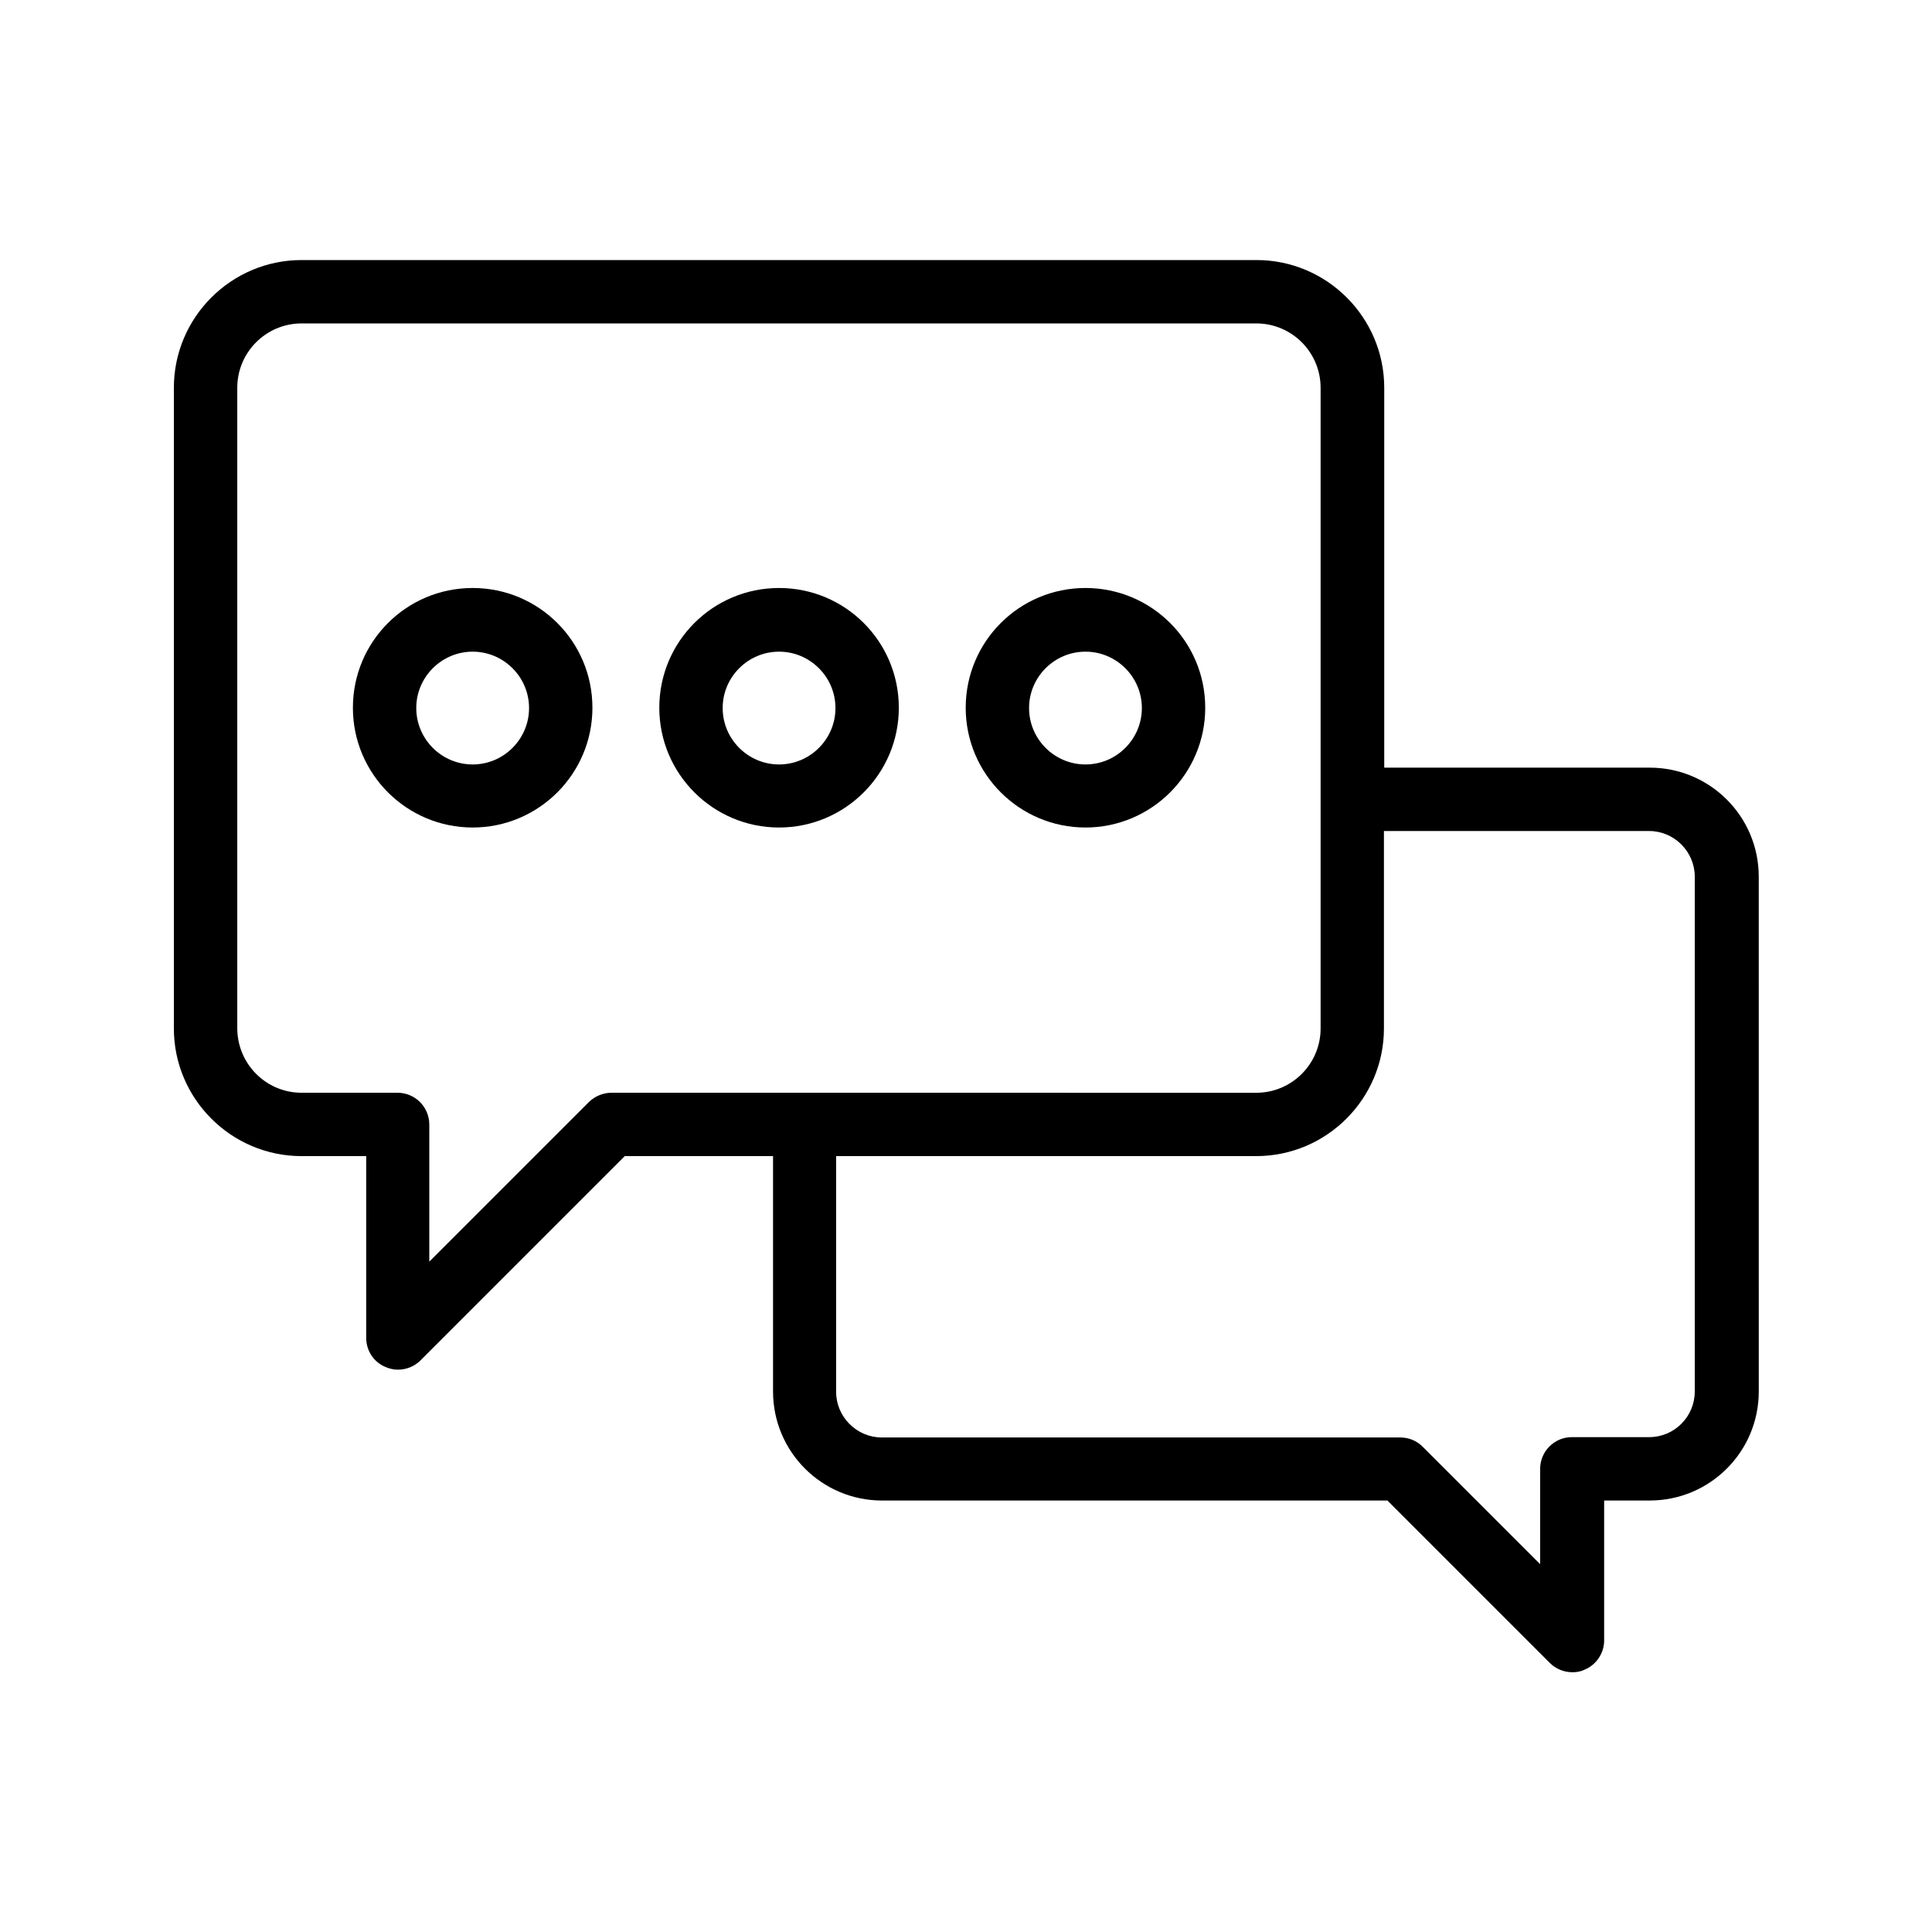
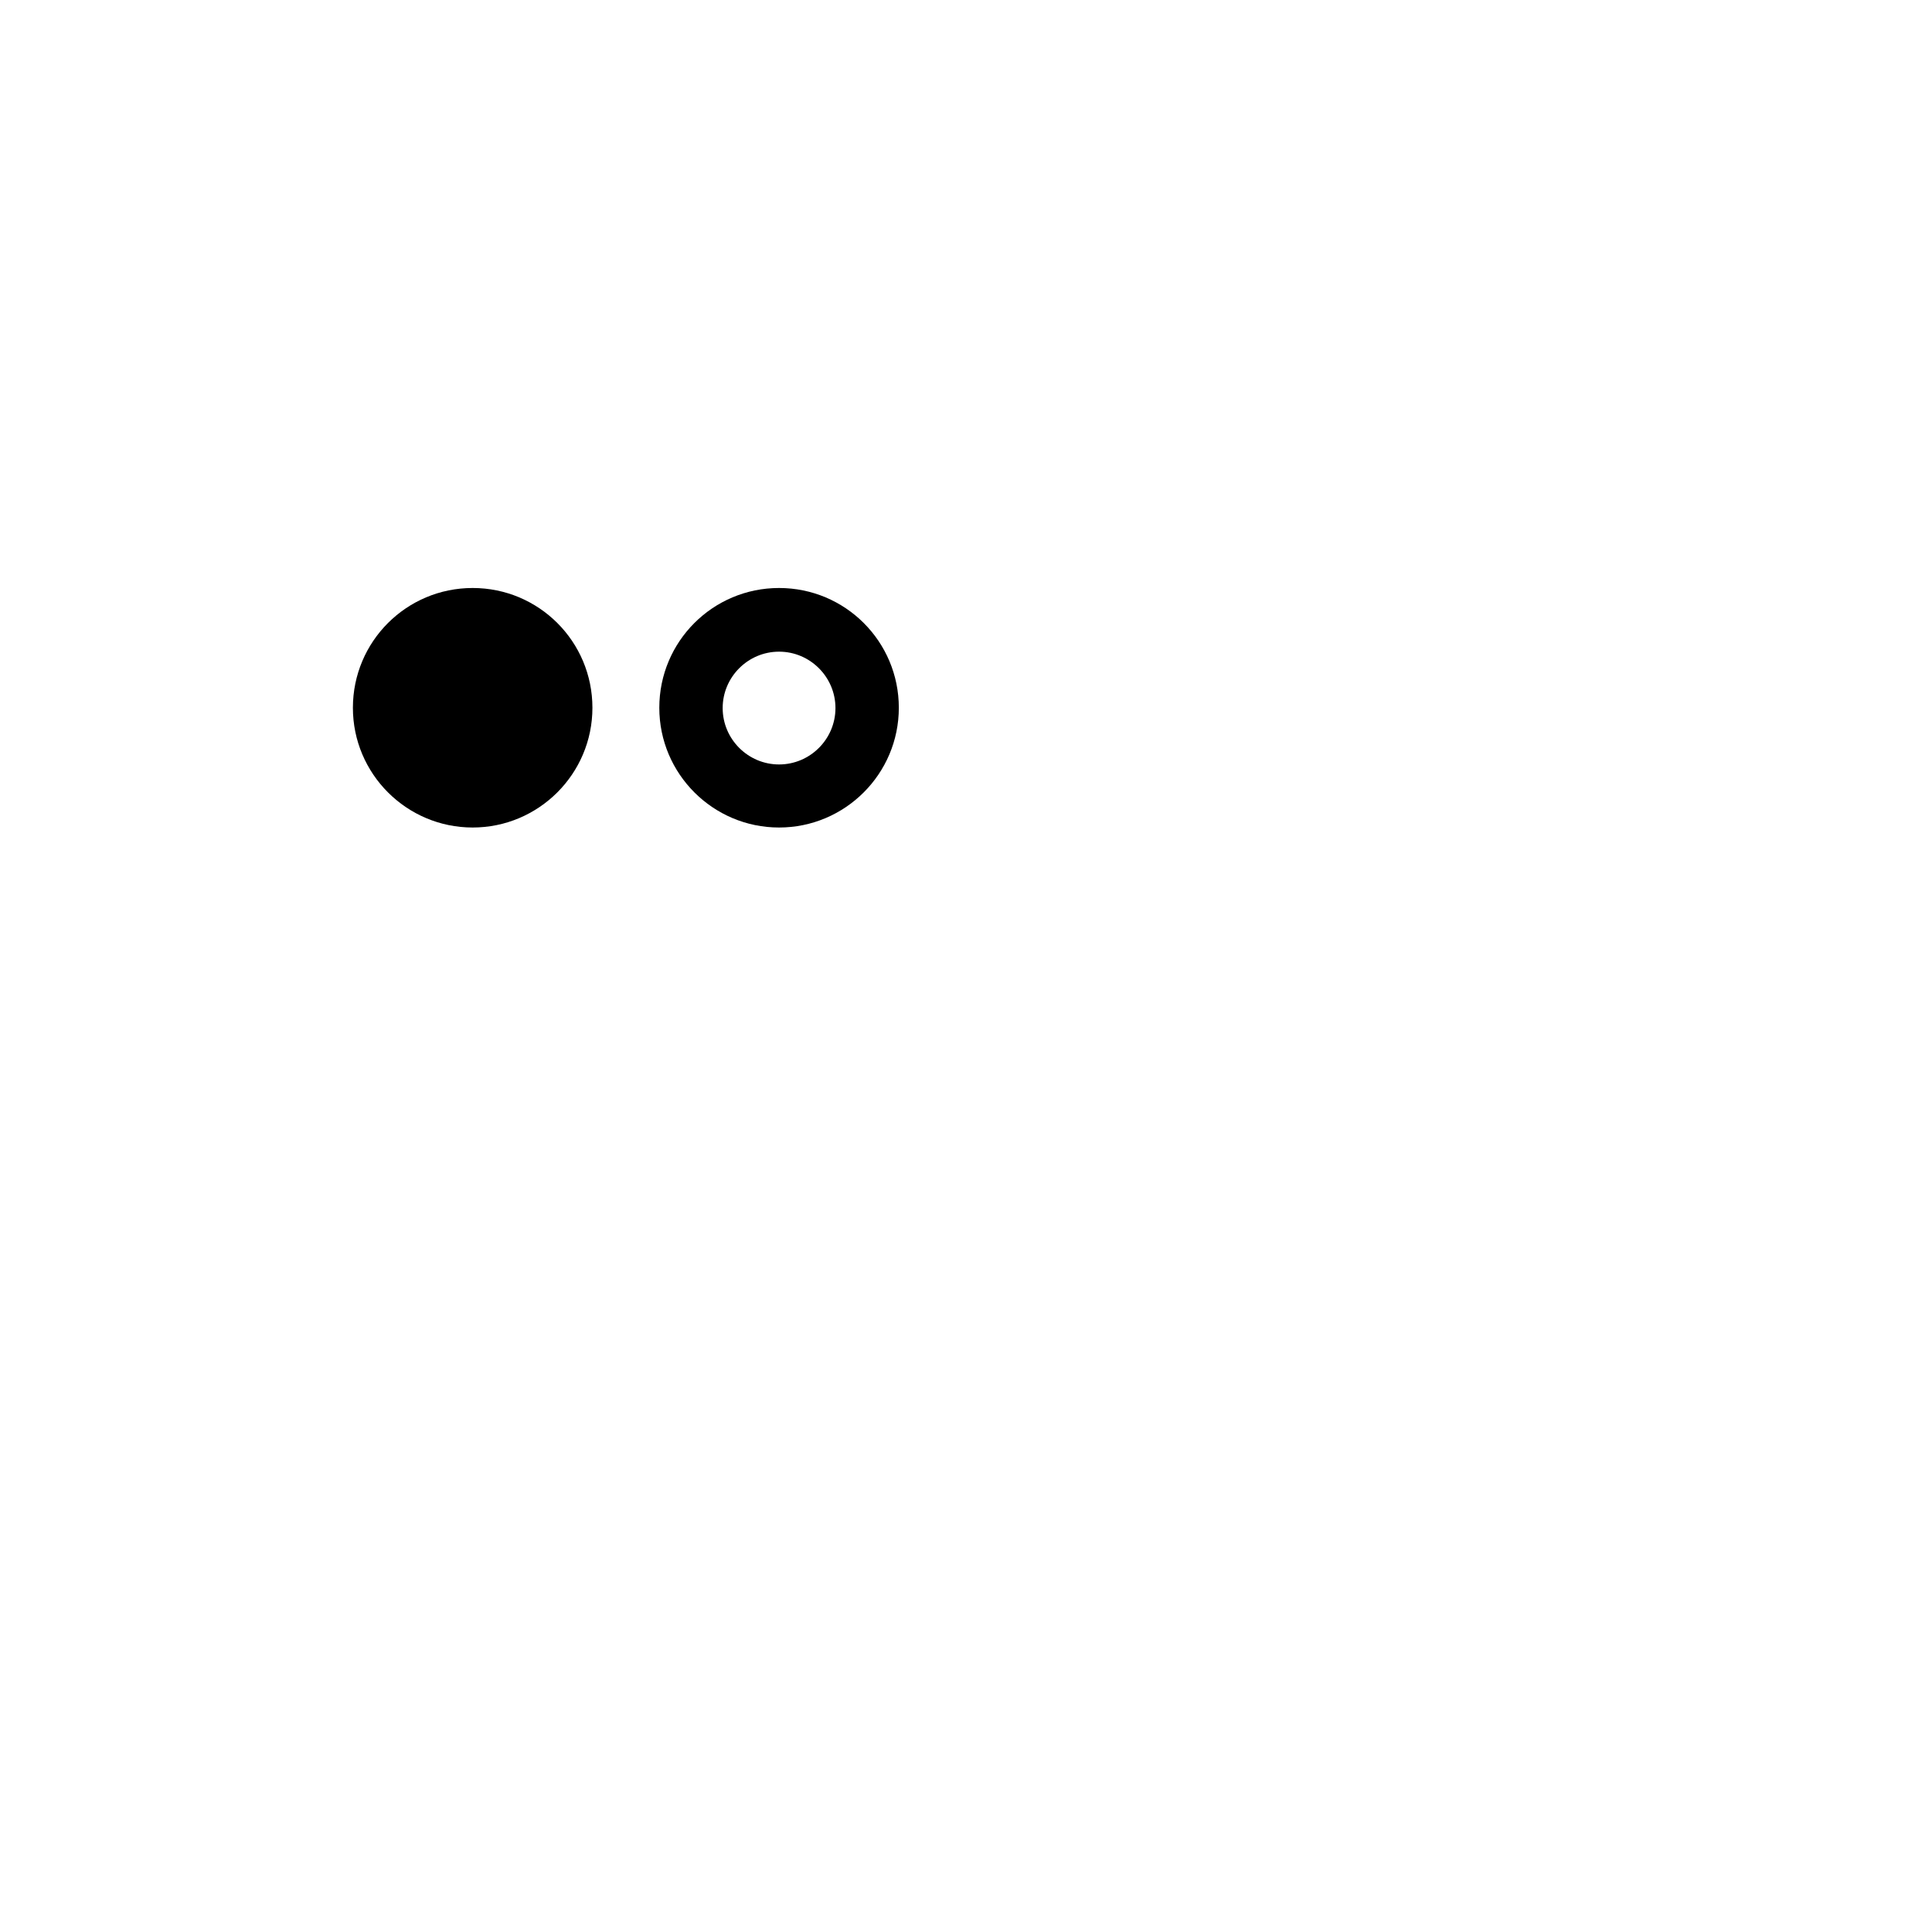
<svg xmlns="http://www.w3.org/2000/svg" fill="#000000" width="800px" height="800px" version="1.1" viewBox="144 144 512 512">
  <g>
    <path d="m350.46 363.3c17.465 0 31.738-14.191 31.738-31.738 0-17.551-14.191-31.738-31.738-31.738-17.551 0-31.738 14.191-31.738 31.738s14.273 31.738 31.738 31.738zm0-46.602c8.23 0 14.945 6.719 14.945 14.945 0 8.23-6.719 14.945-14.945 14.945-8.23 0-14.945-6.719-14.945-14.945 0-8.23 6.715-14.945 14.945-14.945z" />
-     <path d="m431.66 363.3c17.465 0 31.738-14.191 31.738-31.738 0-17.551-14.191-31.738-31.738-31.738-17.551 0-31.738 14.191-31.738 31.738-0.004 17.547 14.27 31.738 31.738 31.738zm0-46.602c8.23 0 14.945 6.719 14.945 14.945 0 8.23-6.719 14.945-14.945 14.945-8.23 0-14.945-6.719-14.945-14.945-0.004-8.23 6.715-14.945 14.945-14.945z" />
-     <path d="m269.26 363.3c17.465 0 31.738-14.191 31.738-31.738 0-17.551-14.191-31.738-31.738-31.738-17.551 0-31.738 14.191-31.738 31.738-0.004 17.547 14.27 31.738 31.738 31.738zm0-46.602c8.23 0 14.945 6.719 14.945 14.945 0 8.23-6.719 14.945-14.945 14.945-8.23 0-14.945-6.719-14.945-14.945-0.004-8.23 6.715-14.945 14.945-14.945z" />
-     <path d="m223.92 450.38h17.129v48.199c0 3.359 2.016 6.465 5.207 7.727 1.008 0.418 2.098 0.672 3.191 0.672 2.184 0 4.367-0.84 5.961-2.434l54.16-54.164h39.297v62.387c0 15.953 12.93 28.887 28.887 28.887h133.93l43.074 43.074c1.594 1.594 3.777 2.434 5.961 2.434 1.09 0 2.184-0.168 3.191-0.672 3.106-1.258 5.207-4.367 5.207-7.727v-37.113h12.09c15.953 0 28.887-12.93 28.887-28.887l-0.004-136.44c0-15.953-12.93-28.887-28.887-28.887h-70.363v-100.68c0-18.641-15.199-33.84-33.84-33.84h-253.08c-18.641 0-33.84 15.199-33.84 33.84v169.79c0 18.637 15.199 33.836 33.84 33.836zm357.12-86.152c6.633 0 12.09 5.457 12.09 12.09v136.45c0 6.633-5.375 12.09-12.09 12.09h-20.488c-4.617 0-8.398 3.777-8.398 8.398v25.273l-31.152-31.152c-1.594-1.594-3.695-2.434-5.961-2.434h-137.37c-6.633 0-12.09-5.457-12.09-12.09l-0.004-62.473h111.34c18.641 0 33.84-15.199 33.84-33.84v-52.312zm-374.16-117.47c0-9.406 7.641-17.047 17.047-17.047h253c9.406 0 17.047 7.641 17.047 17.047v169.79c0 9.406-7.641 17.047-17.047 17.047l-170.88-0.004c-2.266 0-4.367 0.922-5.961 2.434l-42.32 42.32v-36.355c0-4.617-3.777-8.398-8.398-8.398h-25.441c-9.406 0-17.047-7.641-17.047-17.129z" />
+     <path d="m269.26 363.3c17.465 0 31.738-14.191 31.738-31.738 0-17.551-14.191-31.738-31.738-31.738-17.551 0-31.738 14.191-31.738 31.738-0.004 17.547 14.27 31.738 31.738 31.738zm0-46.602z" />
  </g>
</svg>